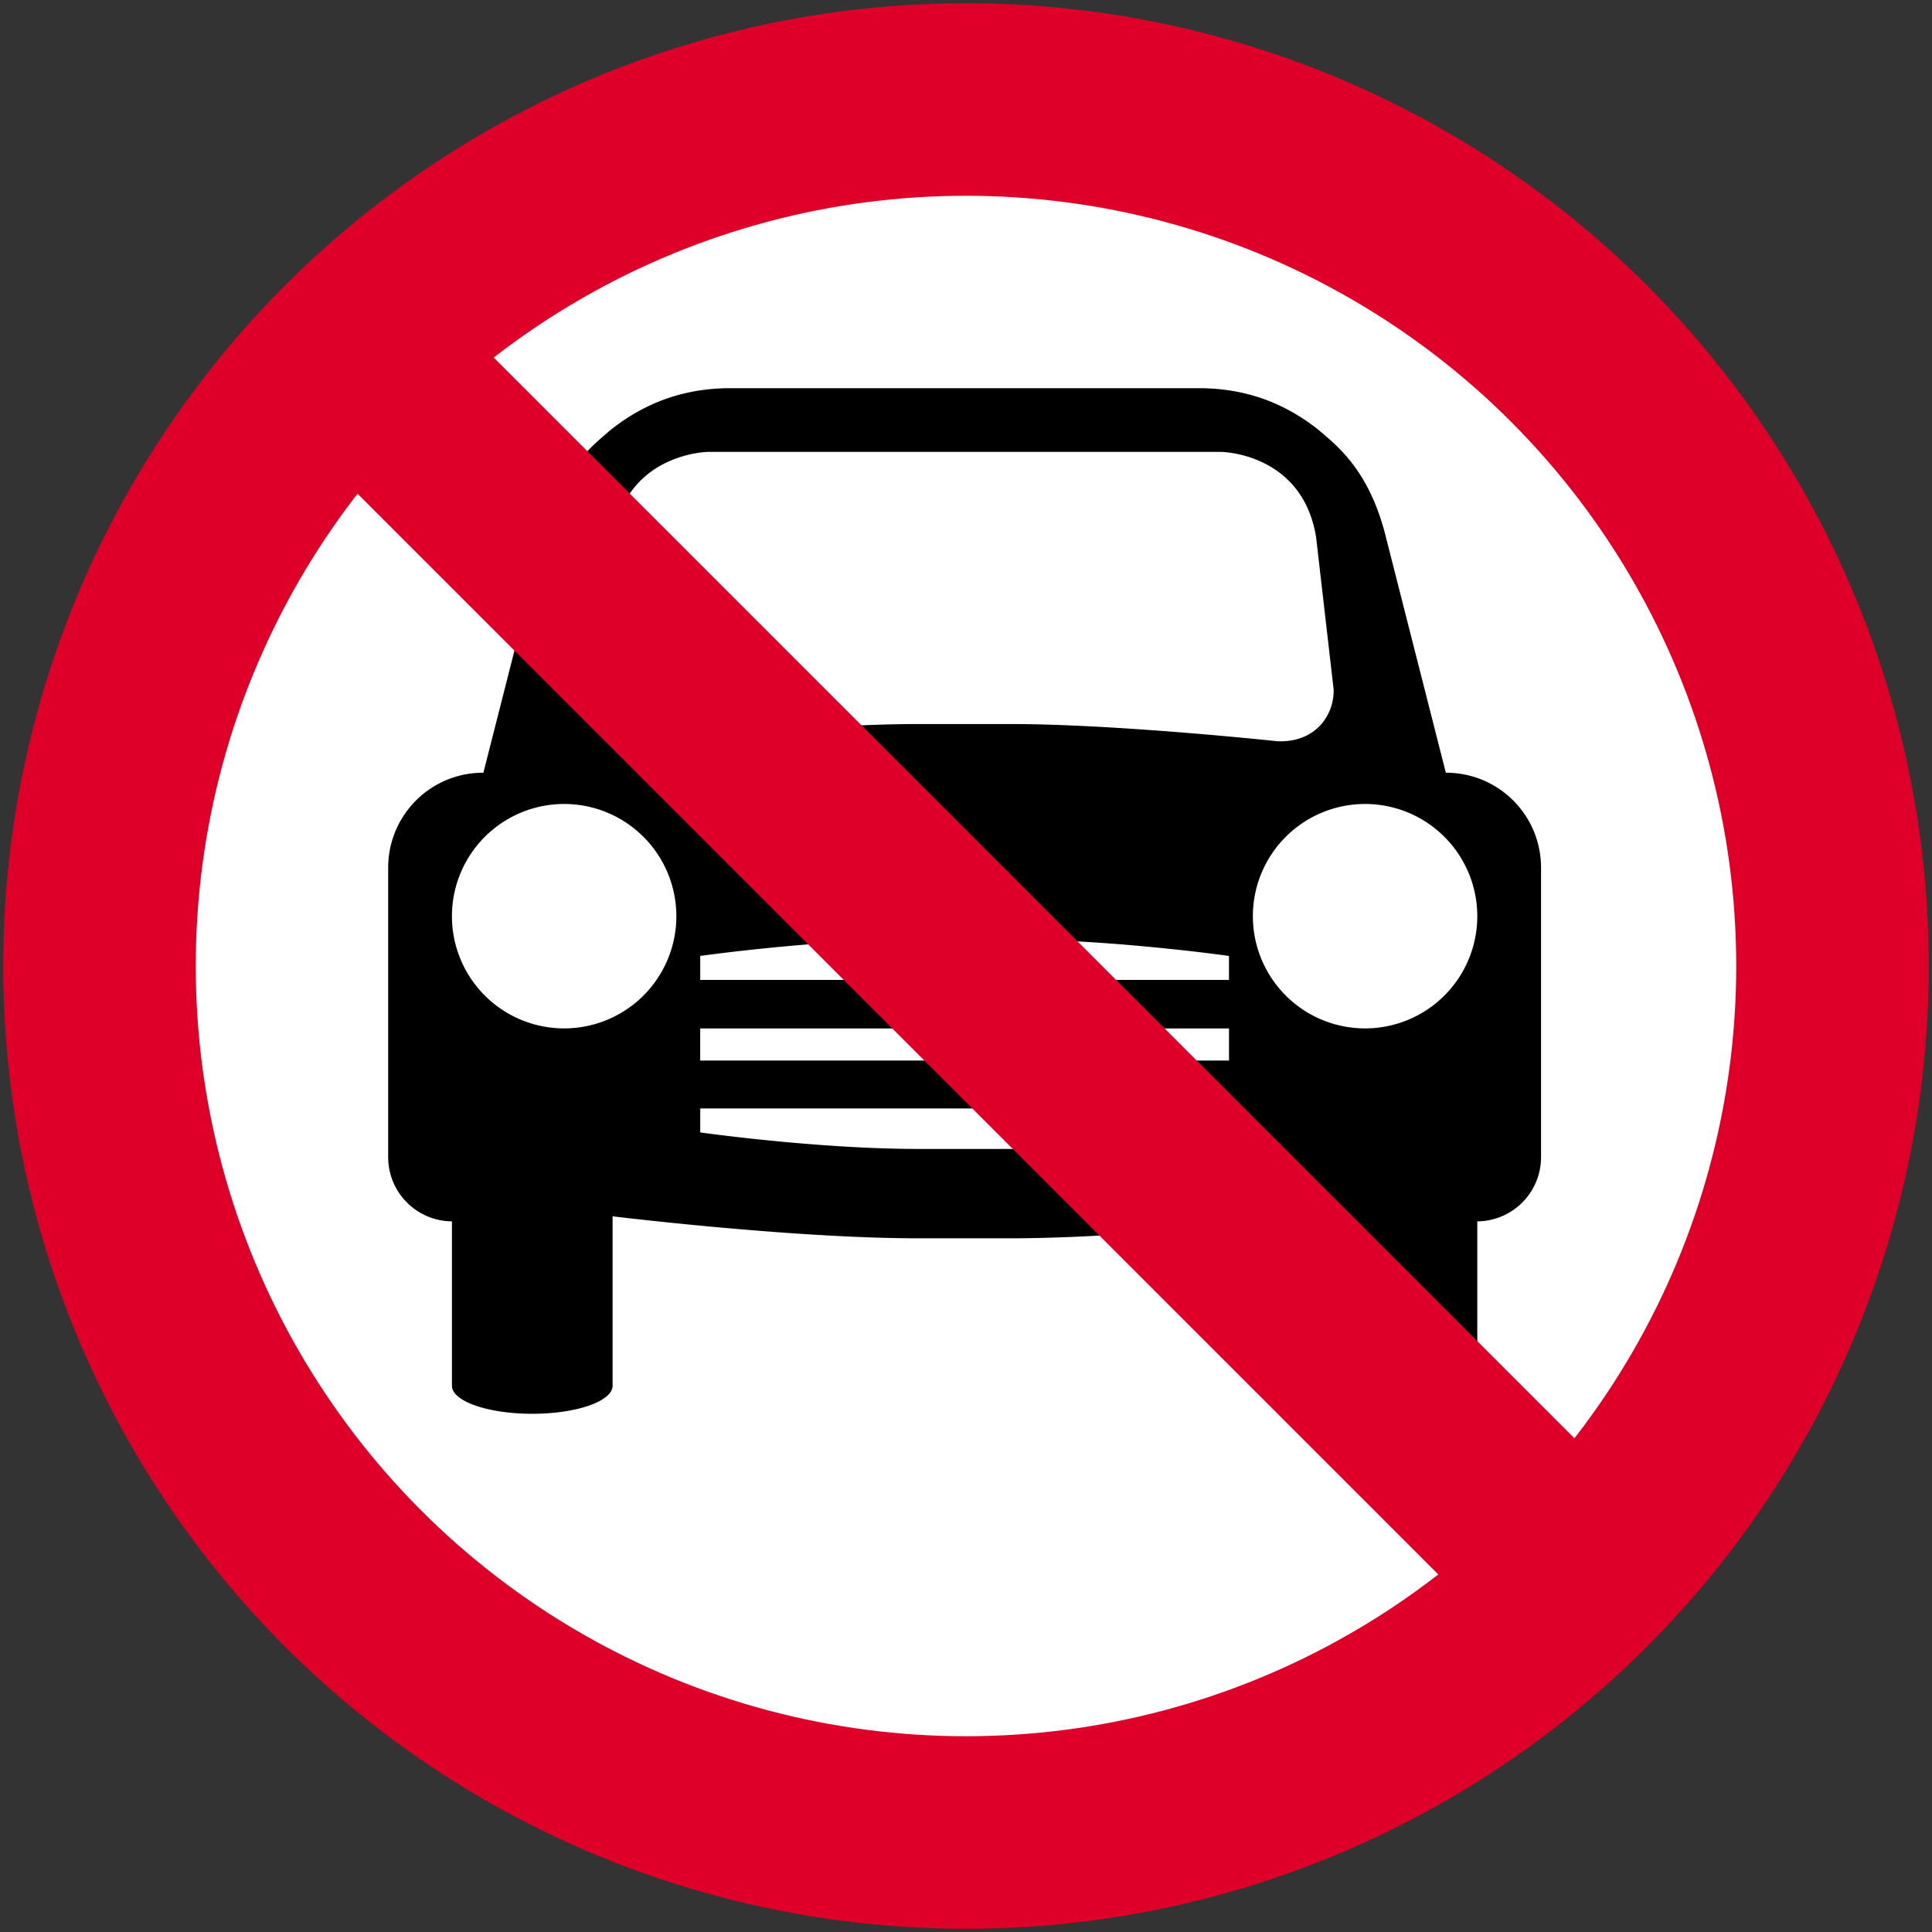
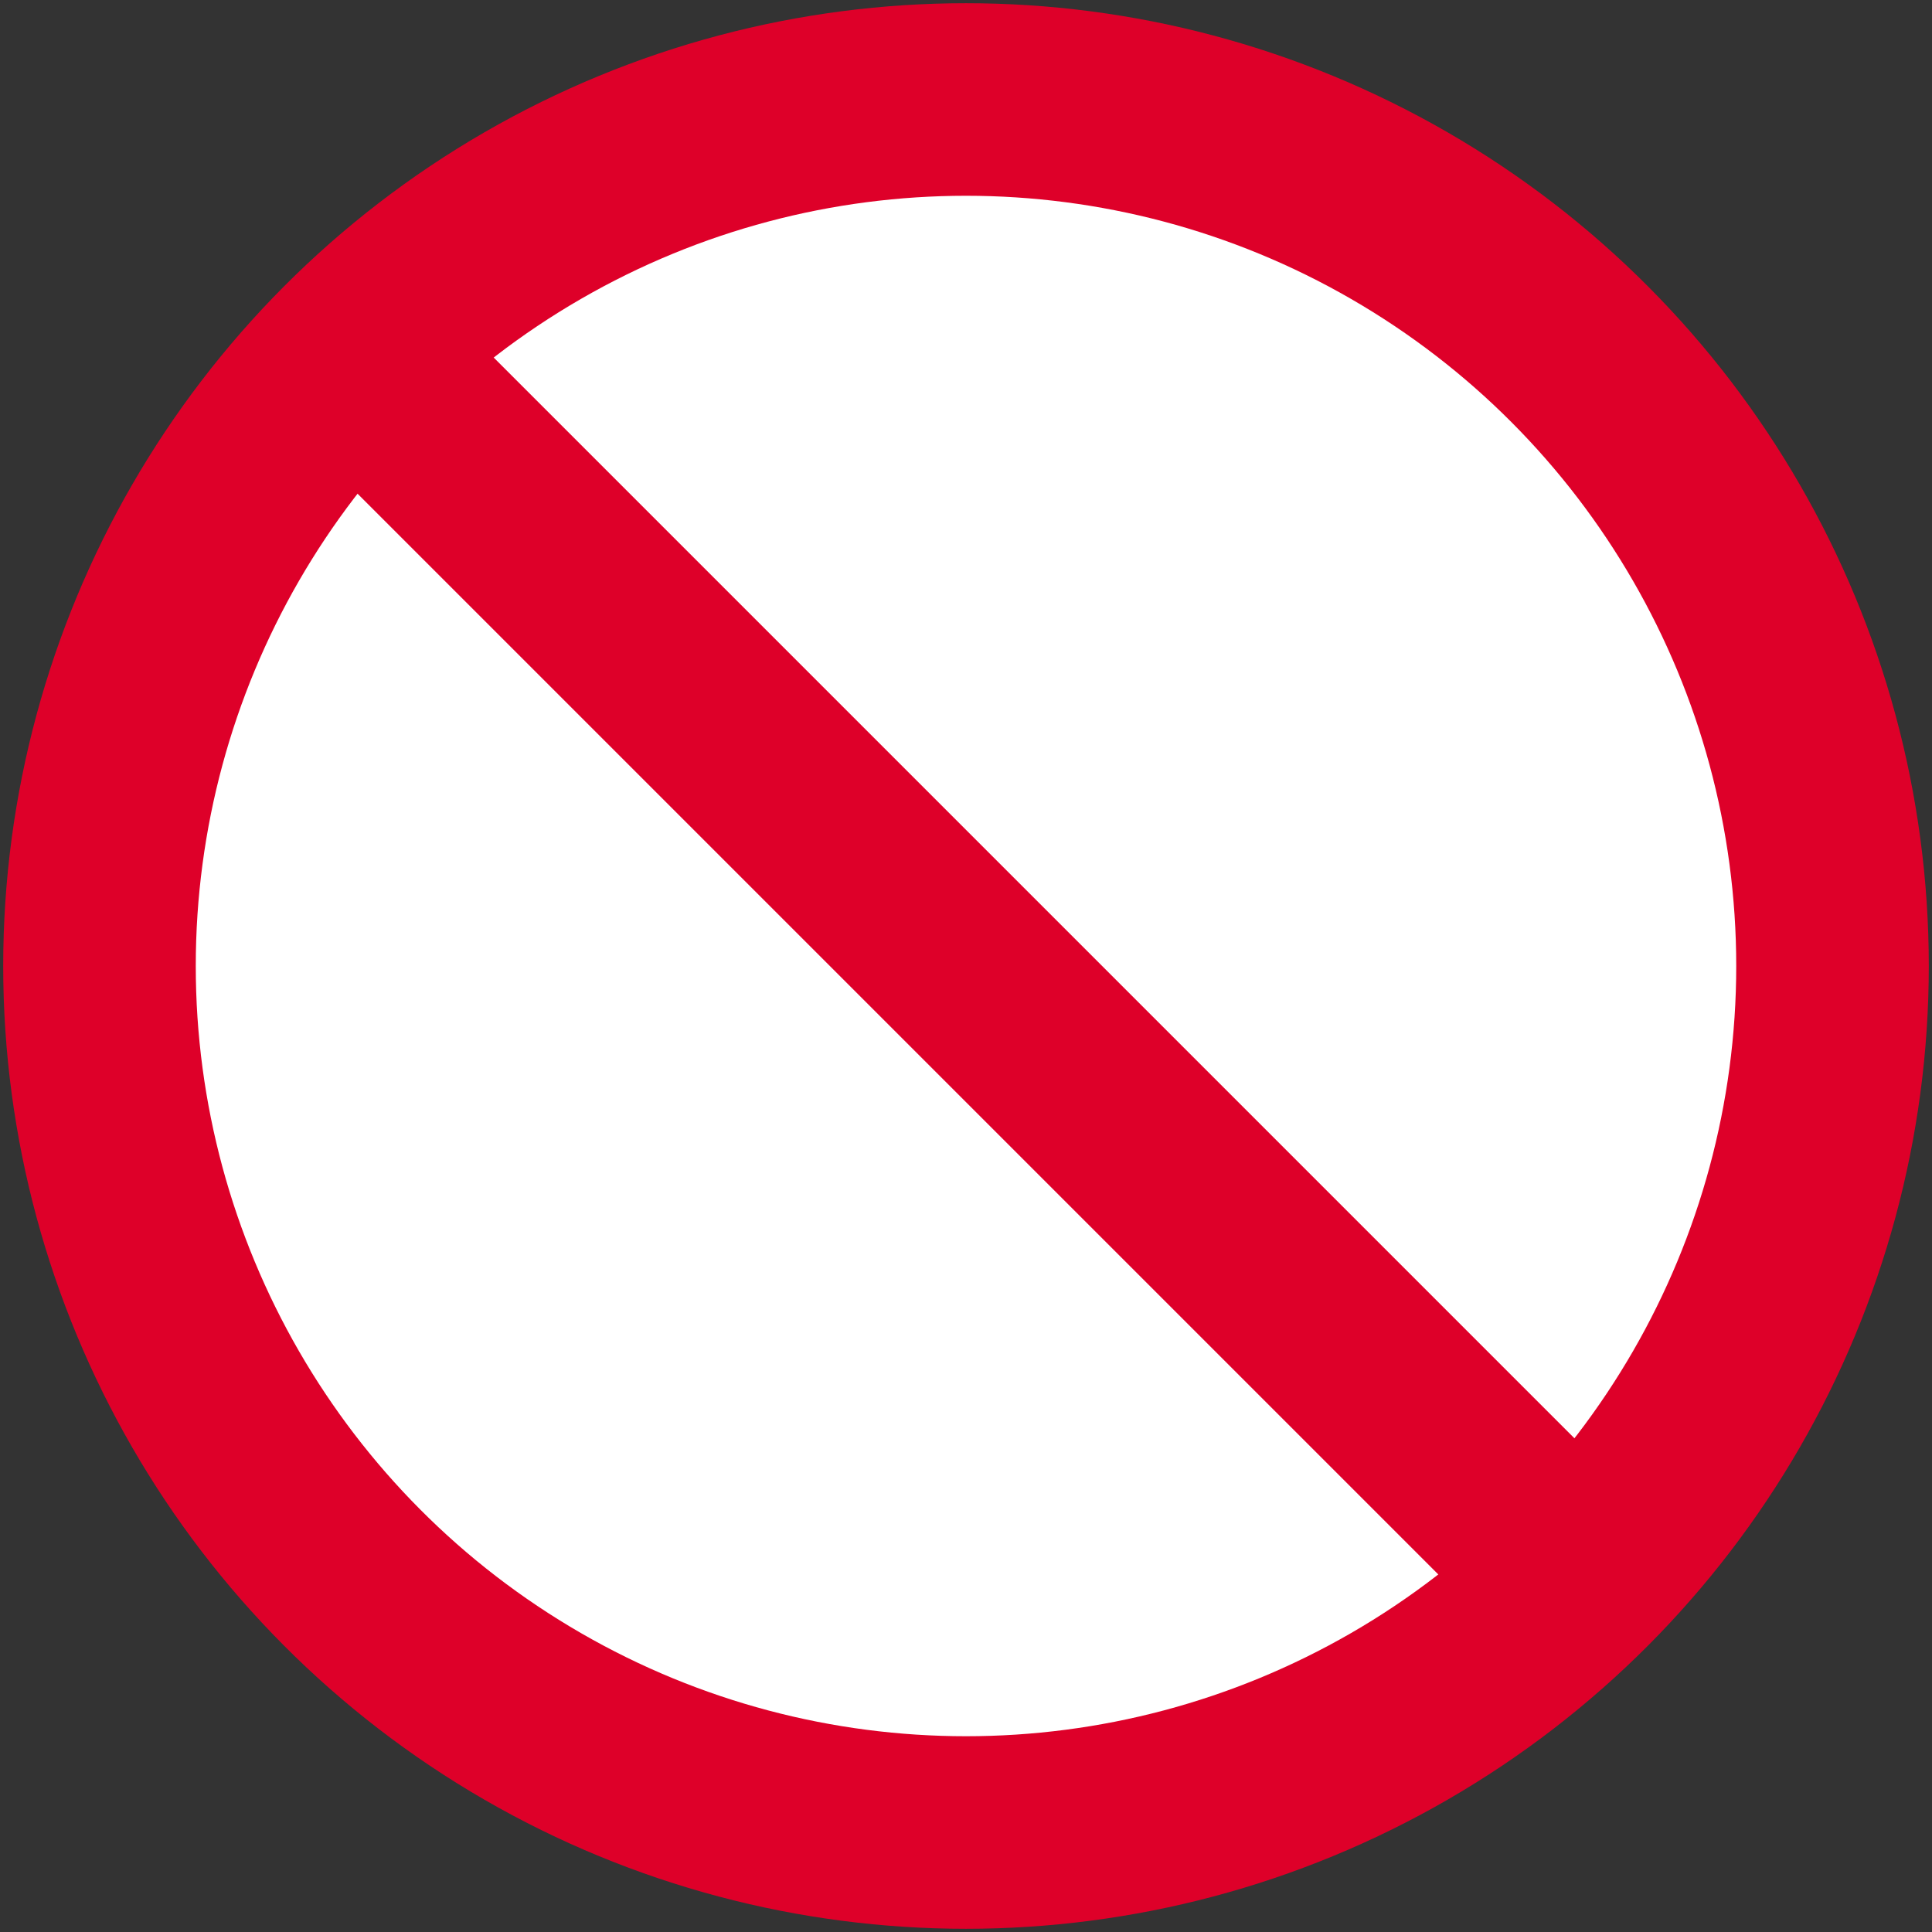
<svg xmlns="http://www.w3.org/2000/svg" xmlns:ns1="http://sodipodi.sourceforge.net/DTD/sodipodi-0.dtd" xmlns:ns2="http://www.inkscape.org/namespaces/inkscape" width="602" height="602" fill-rule="evenodd" version="1.1" id="svg8" ns1:docname="Hong_Kong_road_sign_114.svg" ns2:version="1.1.2 (b8e25be833, 2022-02-05)">
  <rect width="100%" height="100%" fill="#333333" stroke="none" />
  <defs id="defs12" />
  <ns1:namedview id="namedview10" pagecolor="#ffffff" bordercolor="#666666" borderopacity="1.0" ns2:pageshadow="2" ns2:pageopacity="0.0" ns2:pagecheckerboard="0" showgrid="false" ns2:zoom="0.94907355" ns2:cx="268.15625" ns2:cy="429.36609" ns2:window-width="1920" ns2:window-height="1001" ns2:window-x="-9" ns2:window-y="-9" ns2:window-maximized="1" ns2:current-layer="svg8" />
  <circle cx="301" cy="301" r="300" fill="#de0029" stroke="none" id="circle2" />
  <circle cx="301" cy="301" r="240" fill="#006eb8" stroke="none" id="circle4" style="fill:#ffffff;fill-opacity:1" />
-   <path id="path3381" style="display:inline;fill:#000000;fill-opacity:1;stroke-width:1.249" d="m 227.64,120.955 c -14.153,0 -26.458,4.296 -37.513,13.121 -5.331,4.67 -15.72,12.227 -20.937,33.706 l -18.568,72.991 h -0.04 c -16.413,0 -29.627,13.213 -29.627,29.627 v 90.12 c 0,11.047 8.842,19.945 19.863,20.051 v 51.222 c 7.4e-4,4.823 11.208,8.733 25.032,8.733 13.824,0 25.031,-3.91 25.032,-8.733 v -52.8 c 0,0 55.909,6.854 95.206,6.854 h 28.959 c 39.296,0 95.206,-6.854 95.206,-6.854 v 52.8 c 0,4.823 11.208,8.733 25.032,8.733 13.824,0 25.031,-3.91 25.032,-8.733 v -51.222 c 11.021,-0.107 19.863,-9.005 19.863,-20.051 v -90.12 c 0,-16.413 -13.213,-29.627 -29.627,-29.627 h -0.038 L 431.948,167.782 C 426.731,146.303 416.342,138.746 411.011,134.076 399.956,125.251 387.651,120.955 373.498,120.955 Z m -6.921,19.852 h 159.698 c 0,0 25.406,0.186 29.676,26.606 l 5.461,47.426 c 0.176,8.034 -5.693,16.701 -17.67,16.113 0,0 -49.908,-5.345 -82.837,-5.345 h -28.959 c -32.929,6e-5 -82.837,5.345 -82.837,5.345 -11.977,0.588 -17.846,-8.079 -17.67,-16.113 l 5.461,-47.426 c 4.27,-26.42 29.676,-26.606 29.676,-26.606 z M 175.786,250.516 a 34.964,34.964 0 0 1 34.963,34.964 34.964,34.964 0 0 1 -34.963,34.963 34.964,34.964 0 0 1 -34.964,-34.963 34.964,34.964 0 0 1 34.964,-34.964 z m 249.565,0 a 34.964,34.964 0 0 1 34.964,34.964 34.964,34.964 0 0 1 -34.964,34.963 34.964,34.964 0 0 1 -34.963,-34.963 34.964,34.964 0 0 1 34.963,-34.964 z m -139.262,42.207 h 28.959 c 31.597,0 67.895,5.144 67.895,5.144 v 7.472 H 218.193 v -7.472 c 0,0 36.298,-5.144 67.895,-5.144 z m -67.907,27.736 H 382.949 v 9.998 H 218.181 Z m 0.011,24.926 H 382.943 v 7.472 c 0,0 -36.298,5.144 -67.895,5.144 h -28.959 c -31.597,0 -67.895,-5.144 -67.895,-5.144 z" />
  <path stroke="#de0029" stroke-width="60" fill="none" d="M95.939,95.939 506.061,506.061" id="path6" />
</svg>